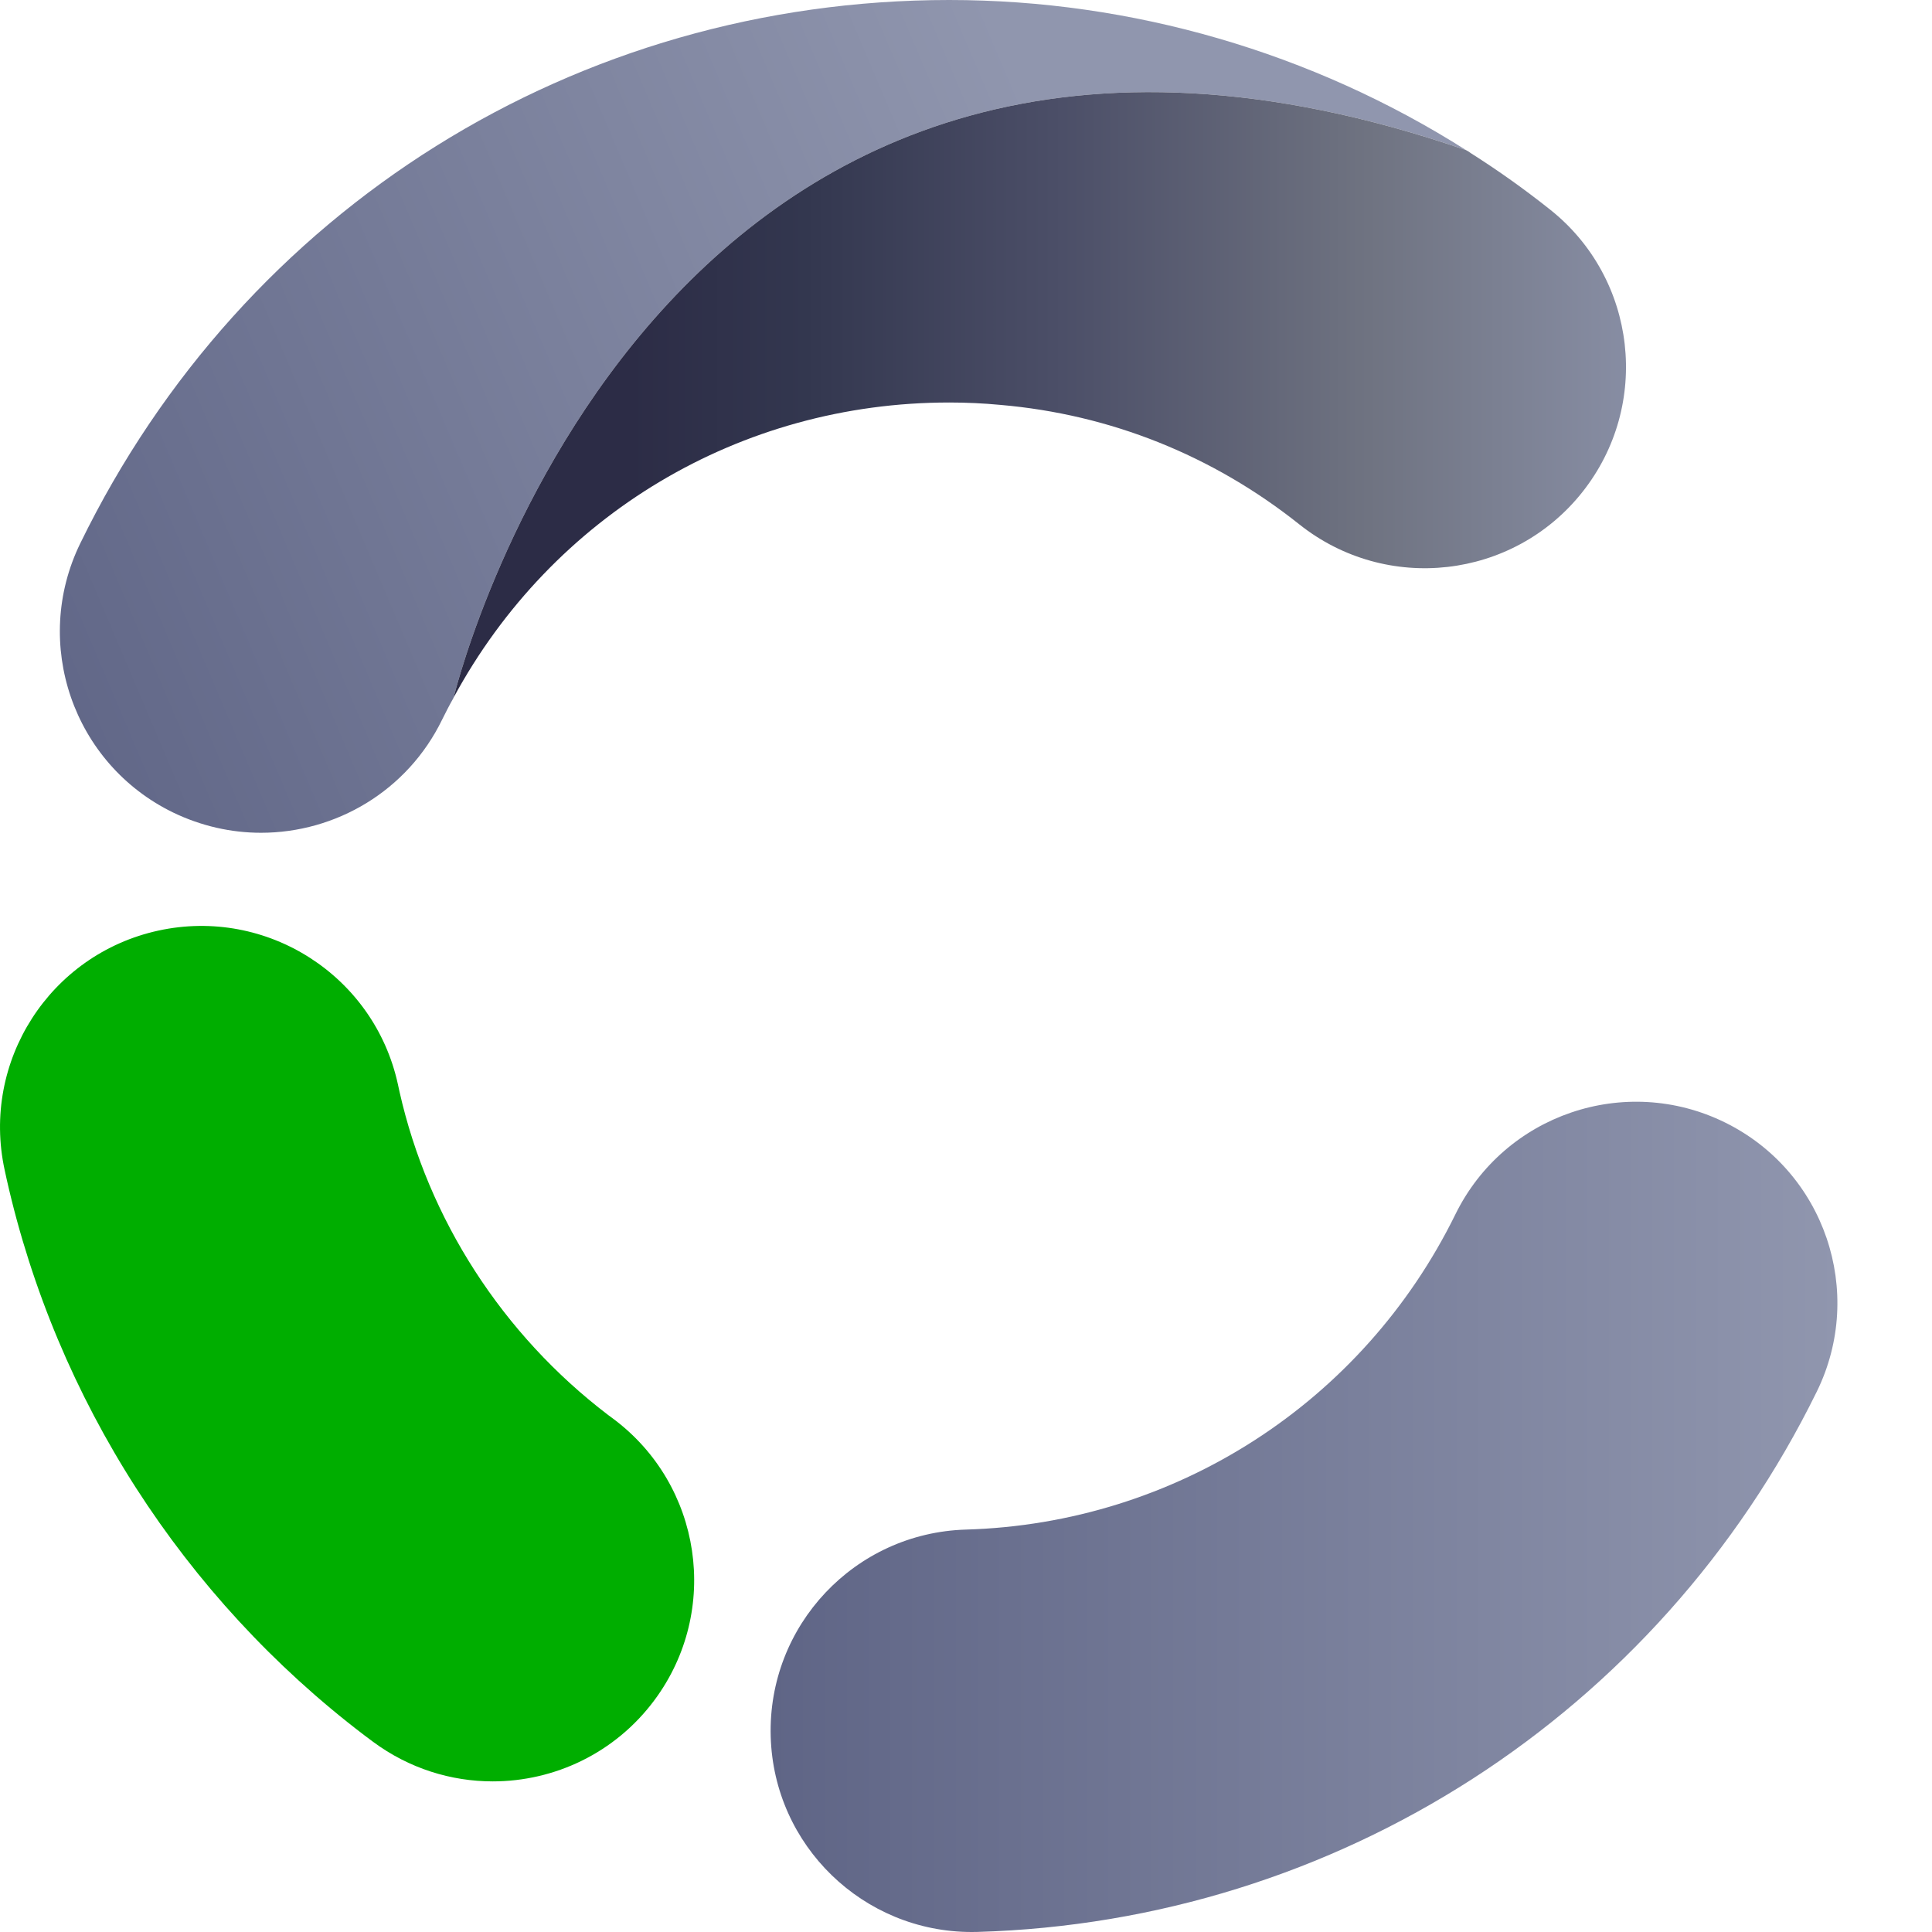
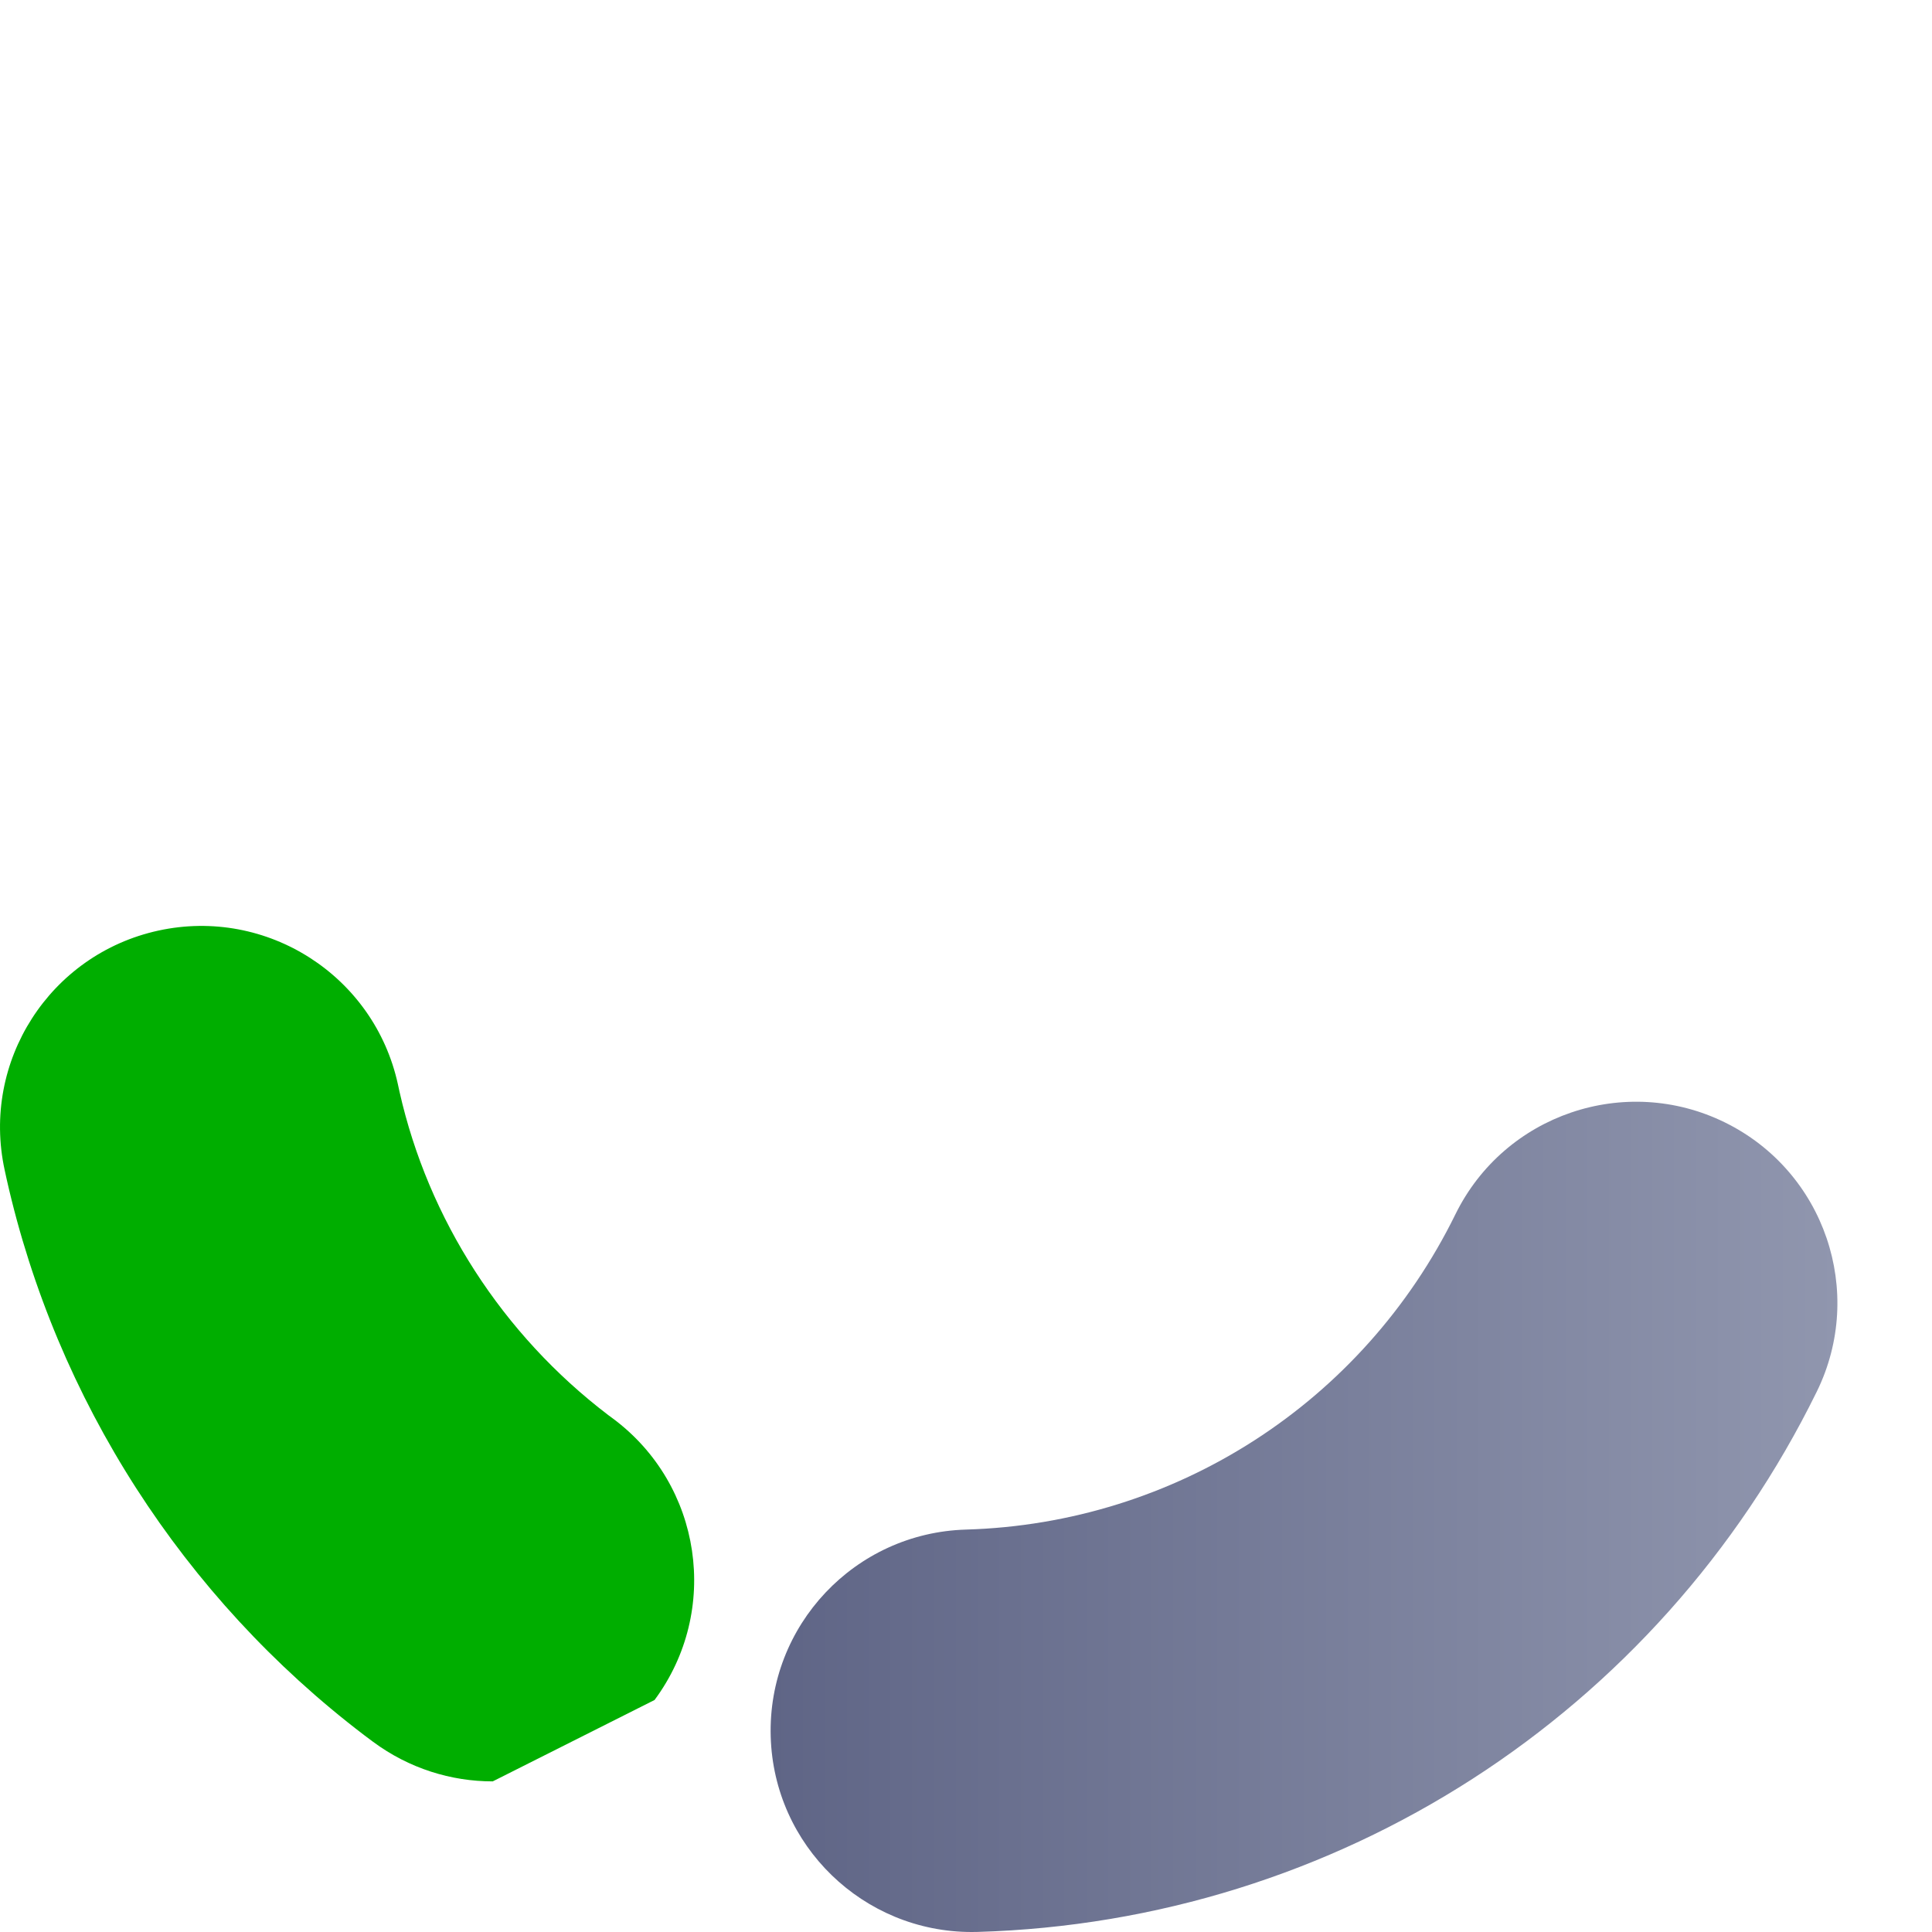
<svg xmlns="http://www.w3.org/2000/svg" width="24" height="24" viewBox="0 0 24 24" fill="none">
-   <path d="M6.121 22.129C5.604 22.129 5.082 21.969 4.634 21.637L4.523 21.554C2.278 19.844 0.699 17.389 0.082 14.645L0.058 14.535C-0.236 13.186 0.619 11.854 1.968 11.56C3.316 11.266 4.649 12.121 4.943 13.47L4.963 13.562C5.32 15.146 6.241 16.577 7.555 17.578L7.612 17.62C8.721 18.443 8.954 20.008 8.131 21.118C7.641 21.779 6.886 22.129 6.121 22.129Z" fill="#00AE00" />
+   <path d="M6.121 22.129C5.604 22.129 5.082 21.969 4.634 21.637L4.523 21.554C2.278 19.844 0.699 17.389 0.082 14.645L0.058 14.535C-0.236 13.186 0.619 11.854 1.968 11.56C3.316 11.266 4.649 12.121 4.943 13.47L4.963 13.562C5.32 15.146 6.241 16.577 7.555 17.578L7.612 17.62C8.721 18.443 8.954 20.008 8.131 21.118Z" fill="#00AE00" />
  <path d="M12.071 24C10.724 24 9.613 22.928 9.574 21.573C9.534 20.192 10.62 19.041 12 19.001C14.601 18.925 16.931 17.424 18.08 15.084C18.689 13.845 20.187 13.334 21.427 13.943C22.666 14.552 23.177 16.05 22.568 17.289C20.598 21.298 16.605 23.869 12.146 23.999C12.121 24 12.096 24 12.071 24Z" fill="url(#paint0_linear_142_2360)" />
-   <path d="M18.212 1.865C8.242 -1.568 5.71 8.363 5.635 8.665C5.632 8.67 5.632 8.673 5.632 8.673C5.582 8.76 5.537 8.85 5.492 8.94C5.06 9.828 4.17 10.345 3.242 10.345C2.875 10.345 2.502 10.263 2.15 10.093C0.907 9.488 0.392 7.99 0.997 6.75C3.027 2.585 7.162 0 11.792 0C14.065 0 16.302 0.653 18.212 1.865Z" fill="url(#paint1_linear_142_2360)" />
-   <path d="M19.655 6.115C18.797 7.195 17.225 7.375 16.142 6.515C15.062 5.655 13.79 5.148 12.43 5.03C12.22 5.01 12.007 5 11.792 5C9.192 5 6.862 6.398 5.635 8.665C5.71 8.363 8.242 -1.568 18.212 1.865C18.23 1.875 18.25 1.885 18.267 1.9C18.607 2.115 18.937 2.35 19.255 2.603C20.335 3.46 20.515 5.033 19.655 6.115Z" fill="url(#paint2_linear_142_2360)" />
  <defs>
    <linearGradient id="paint0_linear_142_2360" x1="9.573" y1="18.843" x2="22.825" y2="18.843" gradientUnits="userSpaceOnUse">
      <stop stop-color="#5F6586" />
      <stop offset="1" stop-color="#9096AE" />
    </linearGradient>
    <linearGradient id="paint1_linear_142_2360" x1="-0.293" y1="8.071" x2="13.253" y2="2.321" gradientUnits="userSpaceOnUse">
      <stop stop-color="#5F6586" />
      <stop offset="1" stop-color="#9096AE" />
    </linearGradient>
    <linearGradient id="paint2_linear_142_2360" x1="5.635" y1="4.905" x2="20.199" y2="4.905" gradientUnits="userSpaceOnUse">
      <stop offset="0.15" stop-color="#2C2C46" />
      <stop offset="0.3" stop-color="#33374F" />
      <stop offset="0.52" stop-color="#4C4F68" />
      <stop offset="0.78" stop-color="#6F7381" />
      <stop offset="1" stop-color="#878DA3" />
    </linearGradient>
  </defs>
</svg>